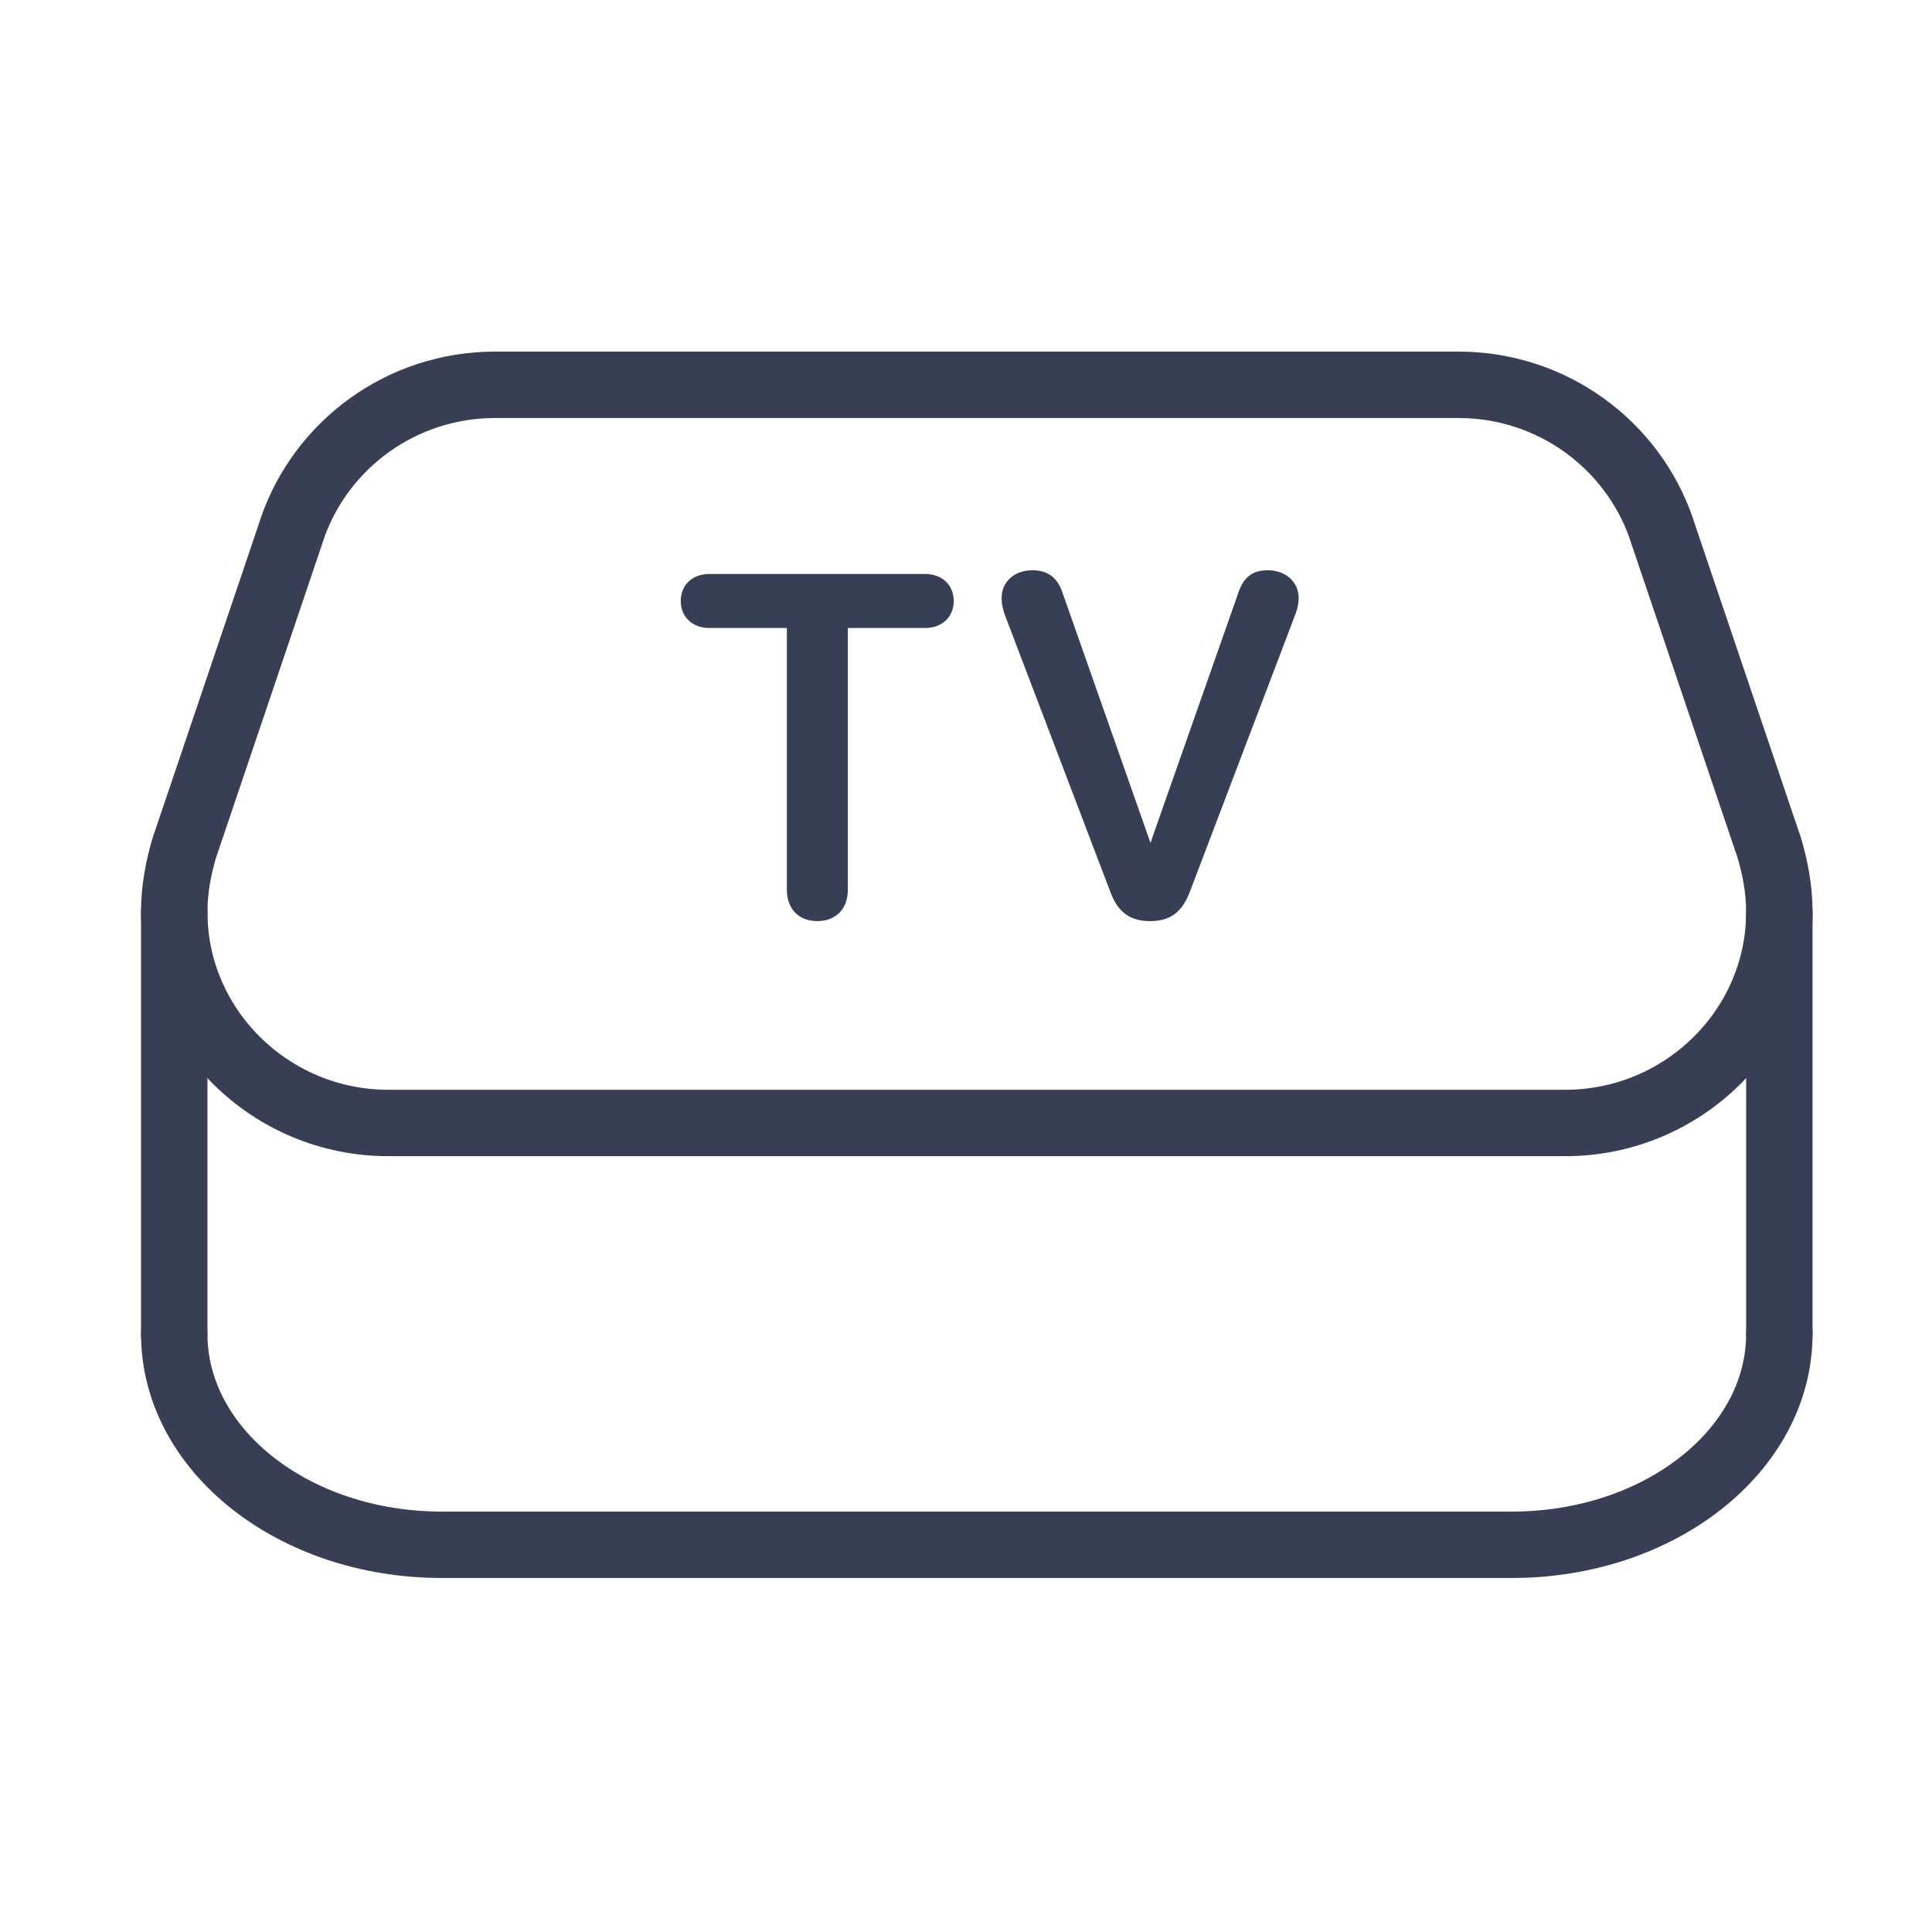
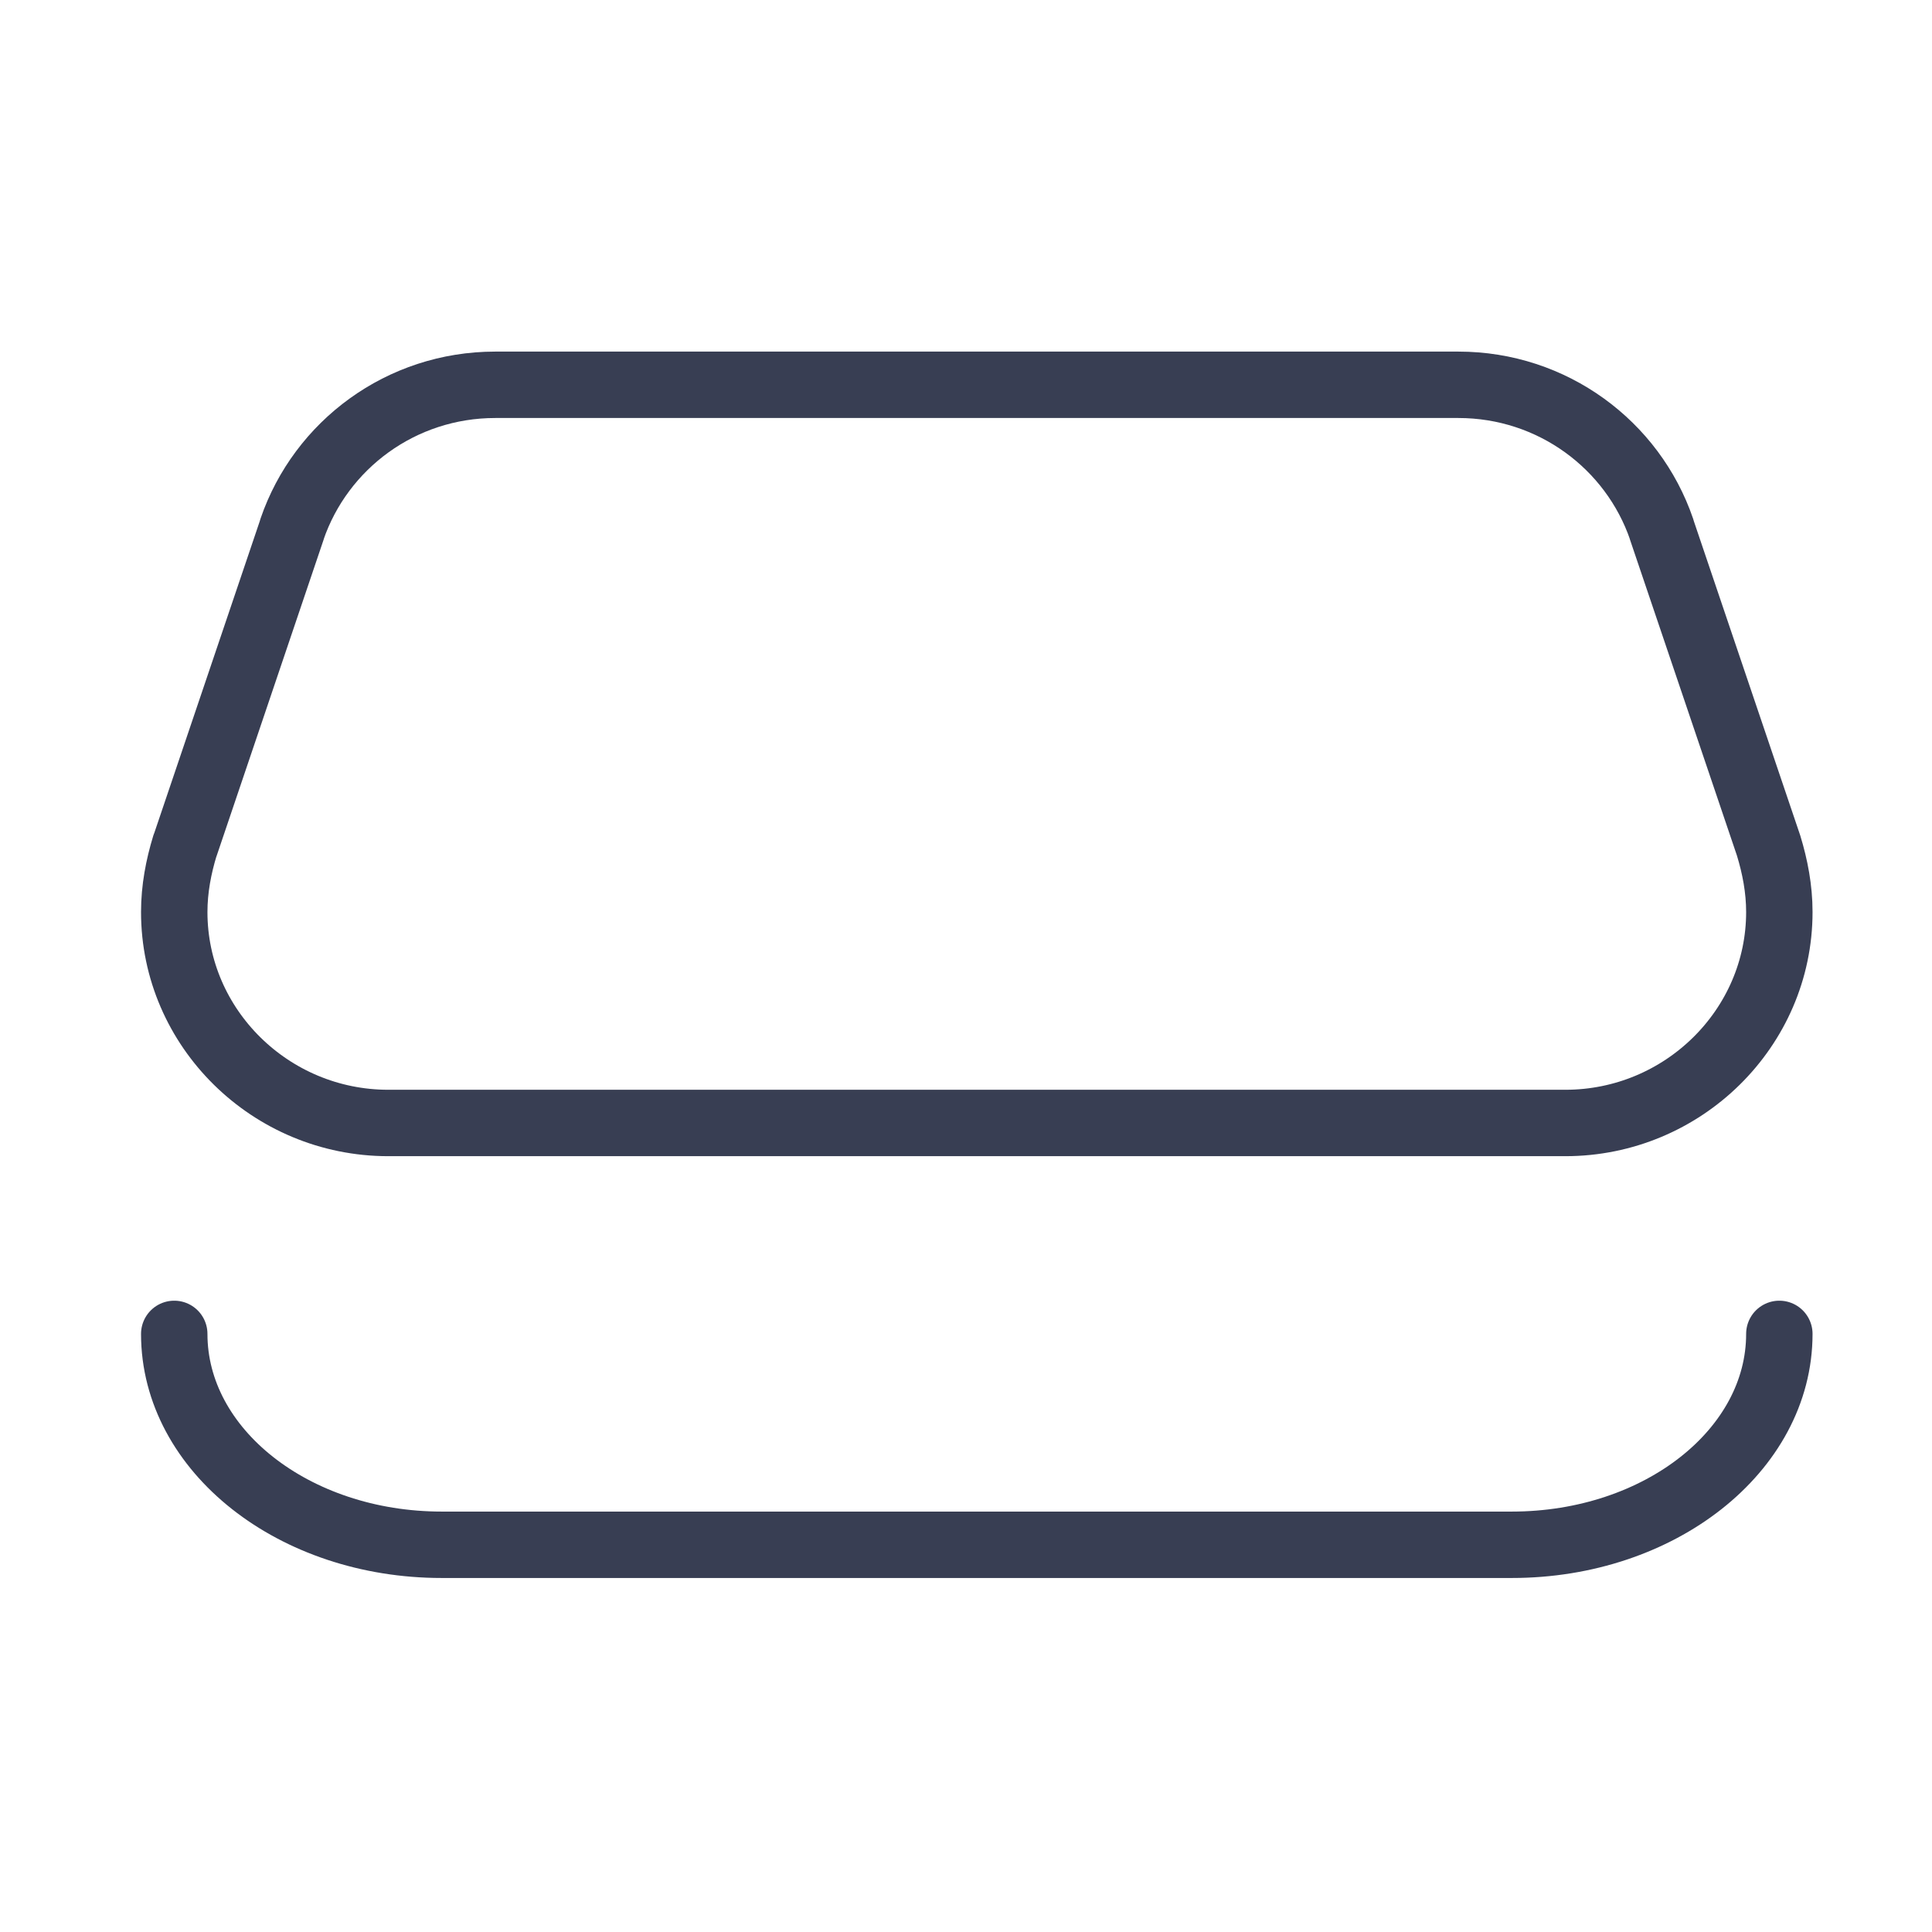
<svg xmlns="http://www.w3.org/2000/svg" width="64px" height="64px" viewBox="0 0 64 64" version="1.1">
  <title>AppleTV-glyph</title>
  <desc>Created with Sketch.</desc>
  <g id="Page-1" stroke="none" stroke-width="1" fill="none" fill-rule="evenodd">
    <g id="Inko-iOS-Feature-icons" transform="translate(-599, -183)">
      <g id="AppleTV" transform="translate(599, 183)">
        <g id="Group" transform="translate(5, 12)">
          <g id="apple-tv" stroke="#383E53" stroke-linecap="round" stroke-linejoin="round" stroke-width="2.2">
-             <path d="M4.672,5.533 C5.629,2.738 8.287,0.747 11.406,0.747 L43.309,0.747 C46.428,0.747 49.087,2.738 50.044,5.533 L50.037,5.522 L53.581,16.002 L53.588,16.013 C53.801,16.711 53.943,17.445 53.943,18.213 C53.943,22.056 50.753,25.2 46.854,25.2 L7.862,25.2 C3.963,25.2 0.772,22.056 0.772,18.213 C0.772,17.445 0.914,16.711 1.127,16.013 L1.134,16.002 L4.679,5.522" id="Shape" />
+             <path d="M4.672,5.533 C5.629,2.738 8.287,0.747 11.406,0.747 L43.309,0.747 C46.428,0.747 49.087,2.738 50.044,5.533 L50.037,5.522 L53.588,16.013 C53.801,16.711 53.943,17.445 53.943,18.213 C53.943,22.056 50.753,25.2 46.854,25.2 L7.862,25.2 C3.963,25.2 0.772,22.056 0.772,18.213 C0.772,17.445 0.914,16.711 1.127,16.013 L1.134,16.002 L4.679,5.522" id="Shape" />
            <path d="M53.943,32.187 C53.943,36.047 49.976,39.173 45.081,39.173 L9.634,39.173 C4.739,39.173 0.772,36.047 0.772,32.187" id="Shape" />
-             <line x1="0.772" y1="18.213" x2="0.772" y2="32.187" id="Shape" />
-             <line x1="53.943" y1="18.213" x2="53.943" y2="32.187" id="Shape" />
          </g>
-           <path d="M22.076,18.363 C22.606,18.363 22.936,18.025 22.936,17.472 L22.936,8.653 L25.645,8.653 C26.121,8.653 26.443,8.361 26.443,7.908 C26.443,7.456 26.121,7.164 25.645,7.164 L18.499,7.164 C18.023,7.164 17.701,7.456 17.701,7.908 C17.701,8.361 18.023,8.653 18.499,8.653 L21.216,8.653 L21.216,17.472 C21.216,18.025 21.539,18.363 22.076,18.363 Z M33.096,18.363 C33.702,18.363 34.04,18.11 34.278,17.48 L37.778,8.277 C37.839,8.108 37.87,7.954 37.87,7.809 C37.87,7.363 37.509,7.041 36.995,7.041 C36.558,7.041 36.32,7.225 36.166,7.678 L33.134,16.306 L33.088,16.306 L30.056,7.686 C29.91,7.241 29.642,7.041 29.204,7.041 C28.682,7.041 28.329,7.356 28.329,7.816 C28.329,7.97 28.36,8.123 28.421,8.3 L31.914,17.472 C32.144,18.102 32.489,18.363 33.096,18.363 Z" id="TV" stroke="#363F55" stroke-width="0.3" fill="#383E53" fill-rule="nonzero" />
        </g>
      </g>
    </g>
  </g>
</svg>